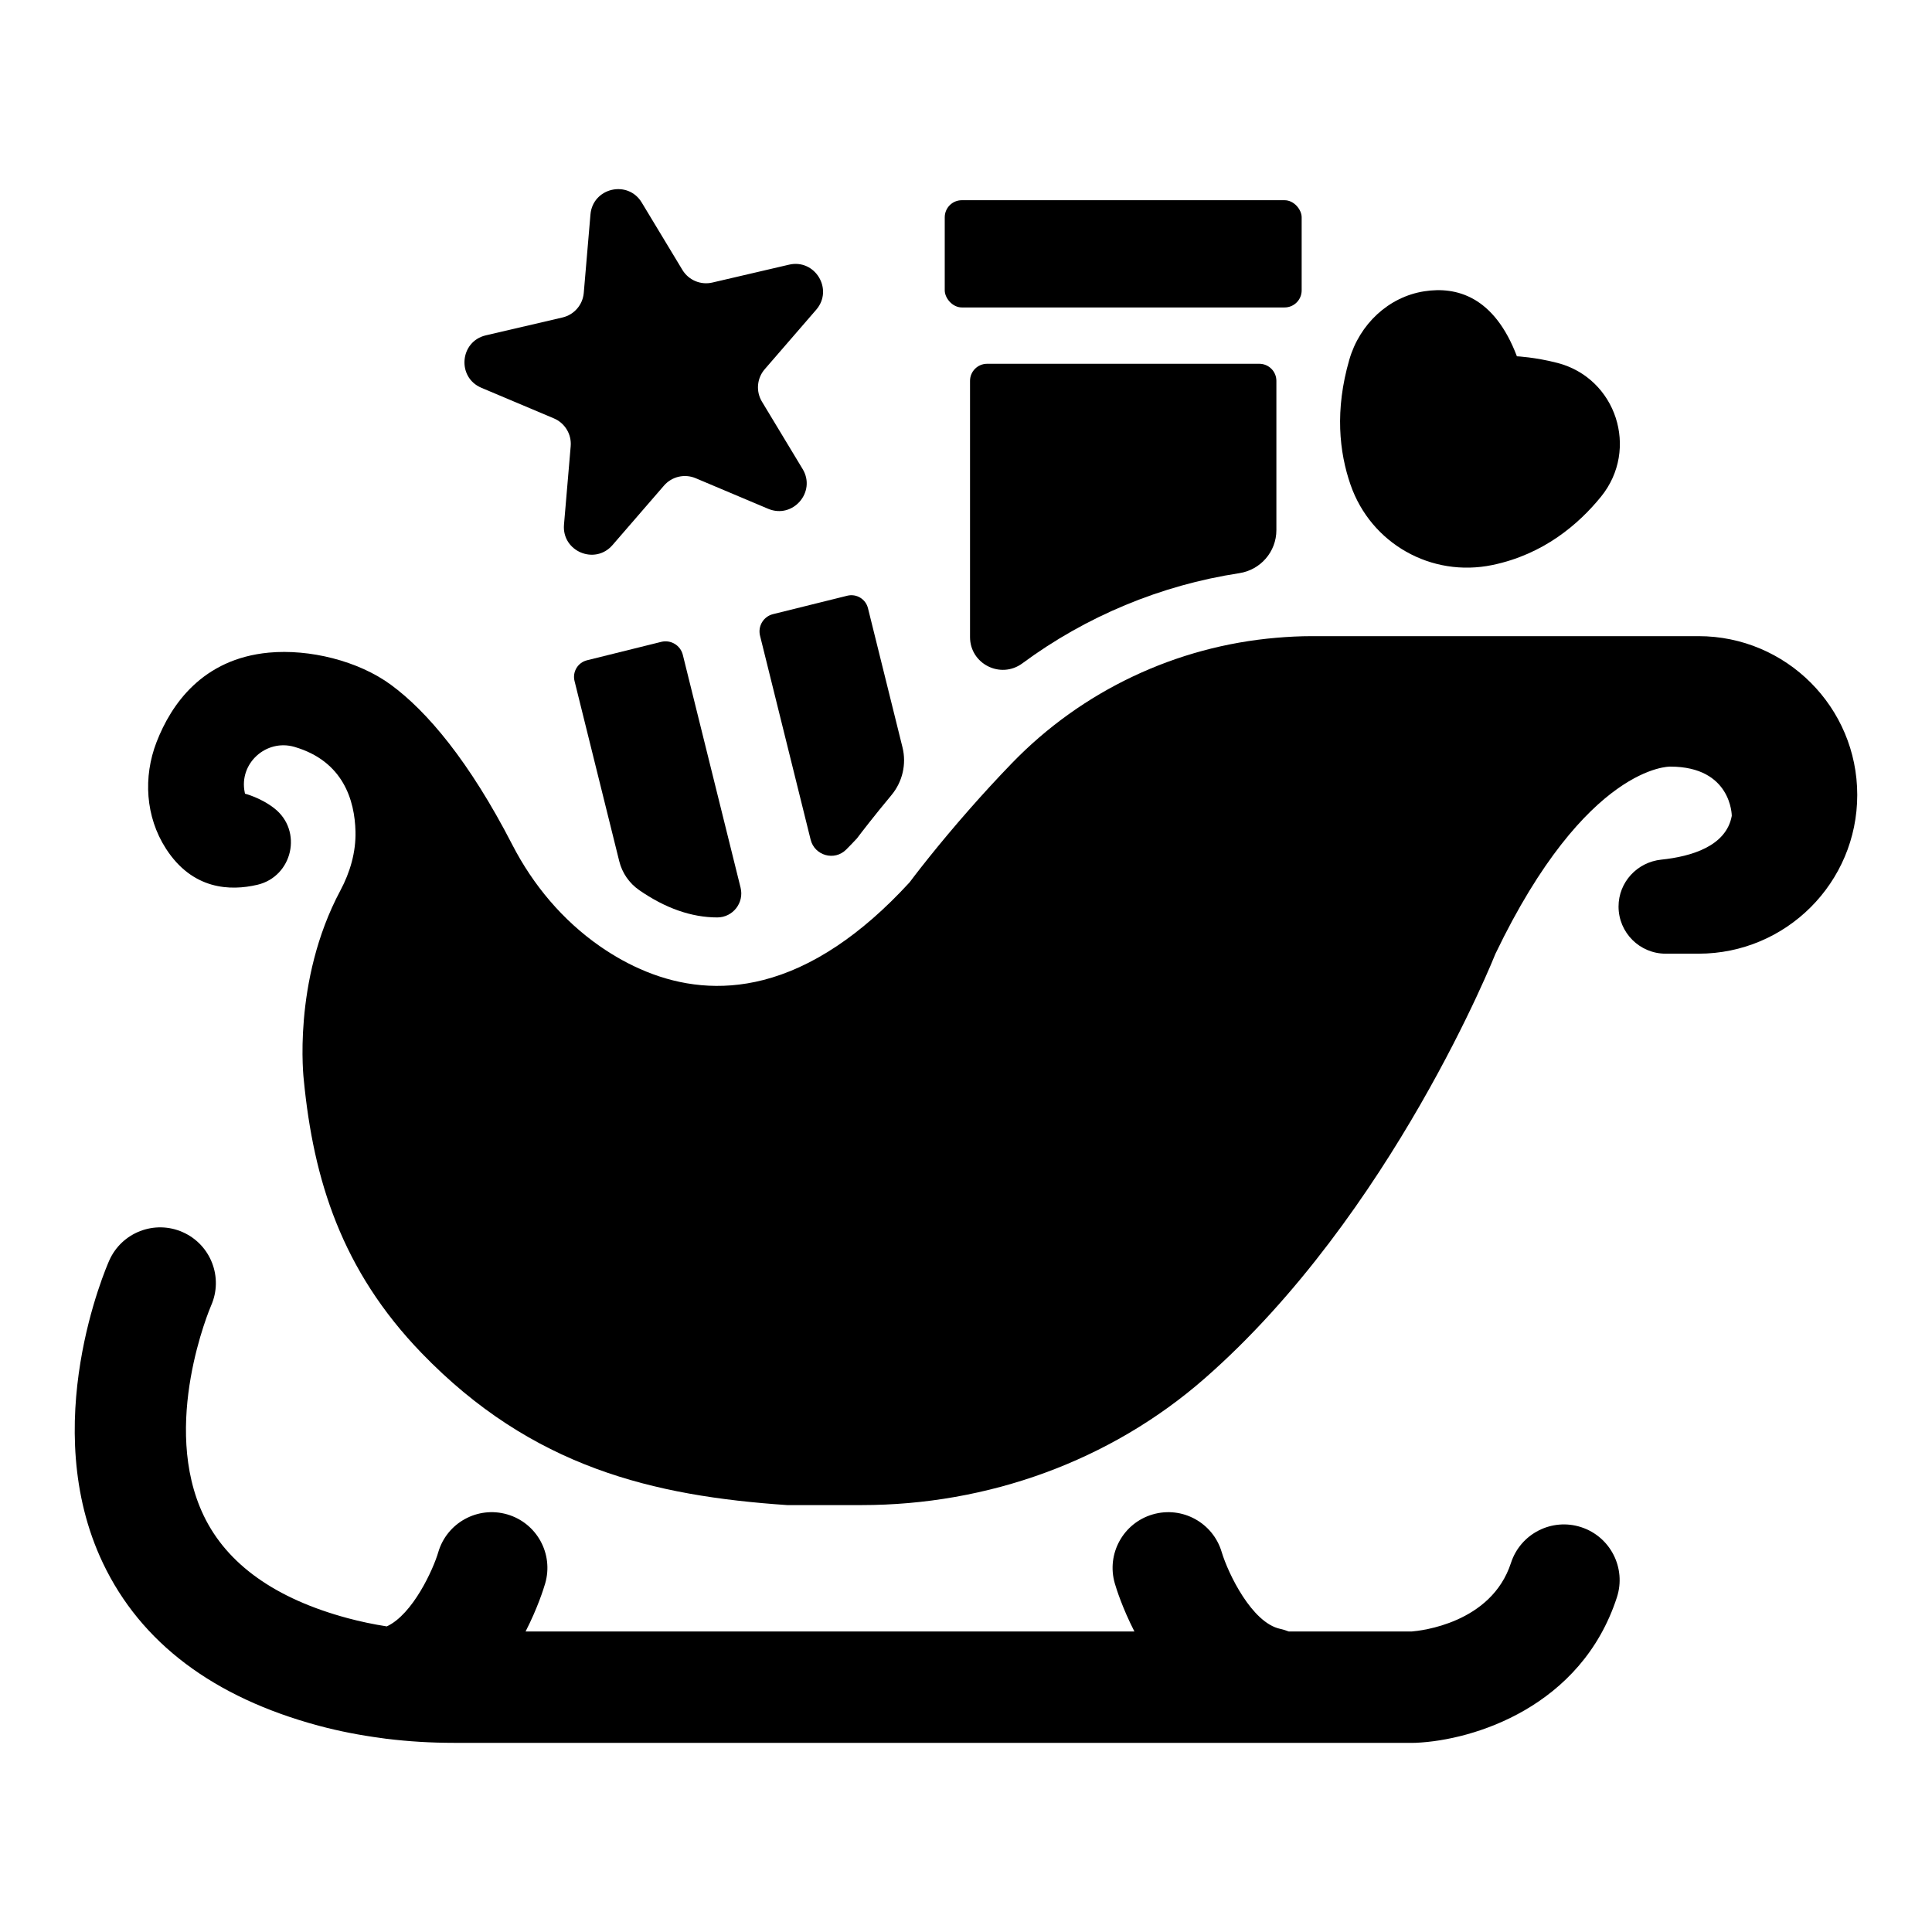
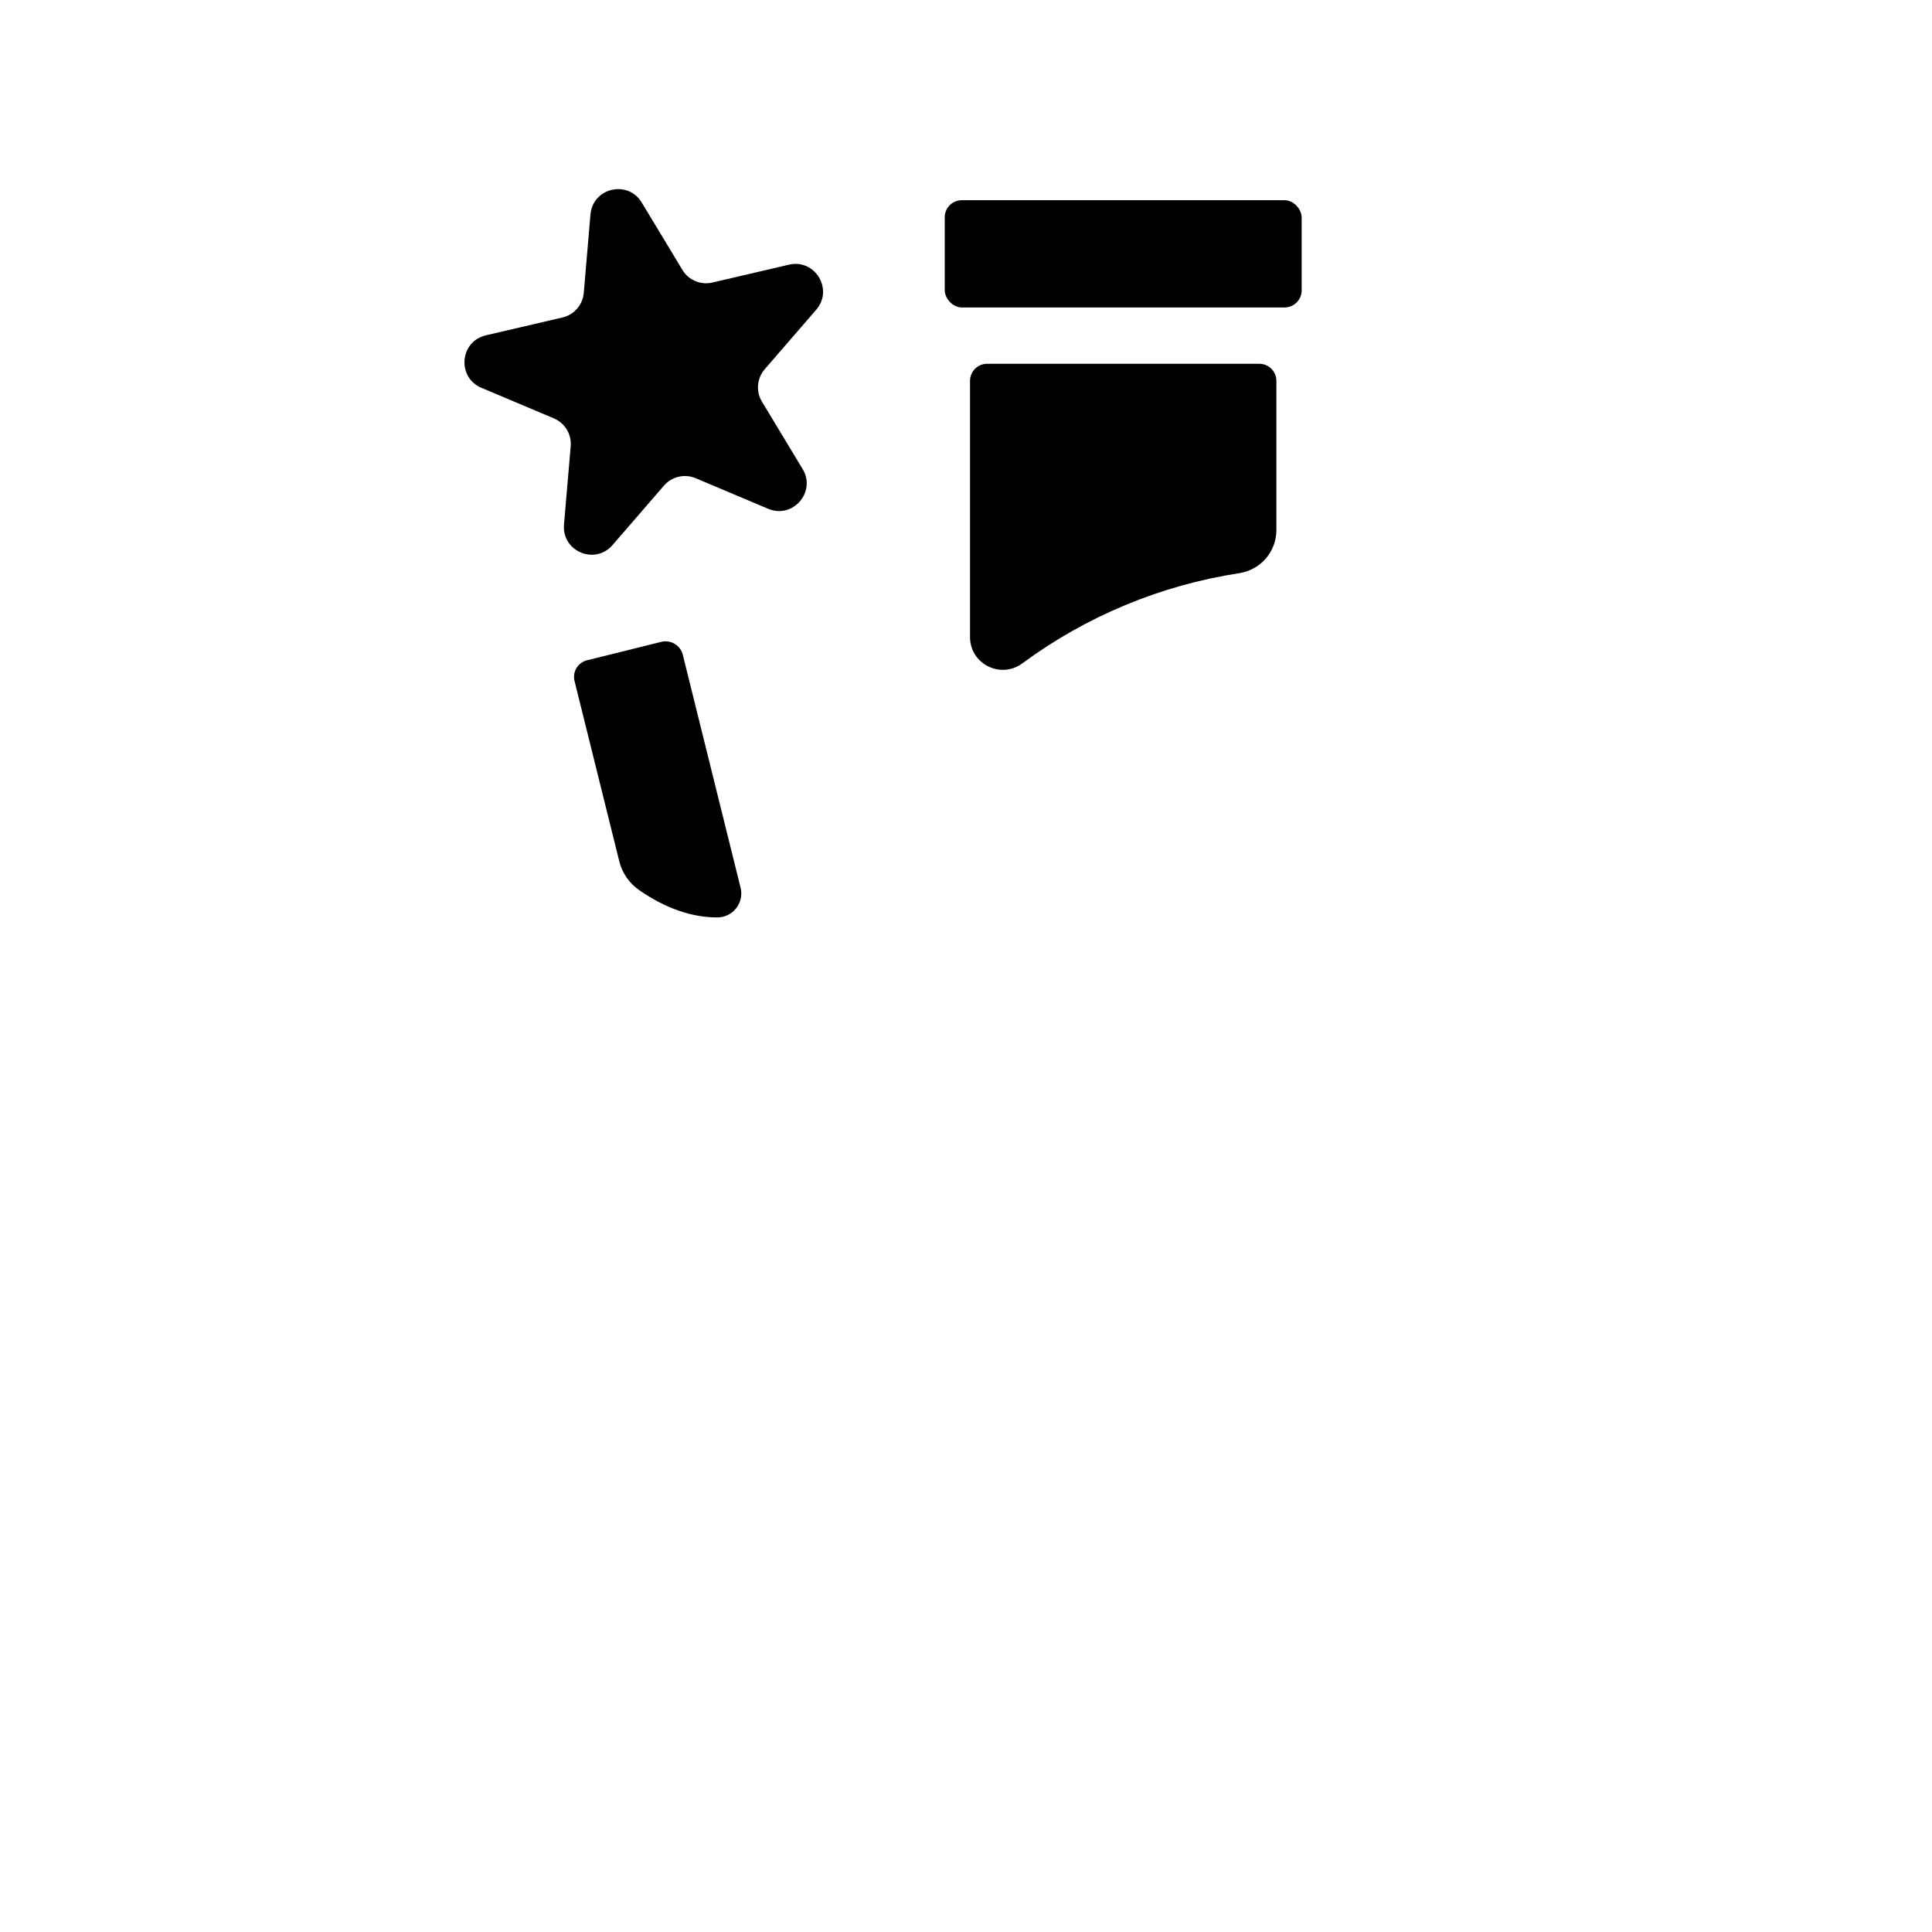
<svg xmlns="http://www.w3.org/2000/svg" id="Layer_1" data-name="Layer 1" viewBox="0 0 2500 2500">
  <path d="M759.56,854.41c-11.84,2.94-19.06,14.92-16.12,26.76l57.88,233.27c3.75,15.12,12.87,28.37,25.66,37.27h0c33.83,23.51,67.88,35.44,101.21,35.44h0c20.17-.03,34.97-18.97,30.11-38.55l-74.73-301.23c-3.06-12.34-15.55-19.87-27.9-16.81l-96.1,23.84Z" />
-   <path d="M1108.86,1084.9c6.35-8.4,22.02-28.8,44.71-56.07,14.29-17.18,19.62-40.14,14.24-61.83l-44.66-180.02c-2.94-11.84-14.92-19.06-26.76-16.12l-96.1,23.84c-12.34,3.06-19.87,15.55-16.81,27.9l65.48,263.92c5.13,20.68,30.89,27.95,45.94,12.88,4.64-4.64,9.29-9.47,13.96-14.49Z" />
  <path d="M1277.3,470.74c-12.2,0-22.09,9.89-22.09,22.09v331.5c0,34.89,39.68,54.77,67.74,34.03,82.43-60.93,179.16-101.17,280.61-116.66,27.61-4.22,48.08-27.79,48.08-55.73v-193.14c0-12.2-9.89-22.09-22.09-22.09h-352.24Z" />
  <rect x="1222.49" y="259.08" width="461.86" height="138.76" rx="22.09" ry="22.09" />
-   <path d="M332.83,1144.97c45.9-10.71,59.3-69.92,22.18-98.98-17.75-13.89-37.97-18.95-37.97-18.95-.13-.59-.25-1.17-.37-1.74-7.74-37.45,27.8-69.56,64.49-58.8,63.22,18.54,77.85,69.4,78.84,109.33,.67,26.72-6.92,52.82-19.51,76.4-62.88,117.69-47.36,245.45-47.36,245.45,12.57,128.89,48.86,245.92,152.3,353.06,142.99,148.12,300.04,185.04,473.07,196.84h96.53c162.73,0,321.32-56.72,443.79-163.87,242.53-212.2,376.32-549.62,376.32-549.62,117.85-245.26,226.15-242.08,226.15-242.08,79.63,0,79.63,63.7,79.63,63.7-7.17,39.46-52.73,52.66-91.17,56.66-31.33,3.26-55.35,29.23-55.35,60.72h0c0,33.68,27.31,60.99,60.99,60.99h42.44c113.47,0,205.45-91.98,205.45-205.45h0c0-113.47-91.98-205.45-205.45-205.45h-500.34c-15.38,0-30.66,.8-45.86,2.1-129.49,11.03-251.36,68.3-342.39,162.47-19.71,20.39-37.88,40.28-54.04,58.64-21.3,24.19-39.08,45.68-52.29,62.12-16.51,20.55-25.86,33.2-25.86,33.2-32.31,35.21-63.69,62.16-93.96,82.4-33.16,22.17-64.97,36.22-95.16,43.97-56.74,14.57-107.72,6.93-151.13-10.6-22.2-8.97-42.44-20.47-60.42-32.97-48.15-33.47-86.57-79.22-113.42-131.35-55.82-108.38-110.38-172.72-157.11-207.05-42.3-31.07-105.67-46.5-157.93-41.61-85.93,8.06-126.41,66.96-145.31,115.71-17.57,45.33-14.28,96.79,11.98,137.7,34.54,53.8,83.61,55.13,118.23,47.05Z" />
-   <path d="M412.37,2233.06c26.23,7.06,53.44,12.34,81.36,16.04,1.98,.36,3.97,.65,5.99,.84,.26,.03,.51,.05,.77,.08,28.21,3.45,57.16,5.22,86.69,5.22H1829.17c1.04,0,2.09-.02,3.13-.07,74.89-3.26,213.92-46.56,259.96-188.22,12.31-37.85-8.4-78.51-46.26-90.81-37.83-12.32-78.51,8.41-90.81,46.26-25.45,78.28-117.37,87.85-128.21,88.71h-159.41c-3.54-1.37-7.18-2.56-11.01-3.38-36.58-7.83-67.27-71.44-75.67-99.31-11.23-38.06-51.14-59.88-89.26-48.79-38.21,11.12-60.18,51.12-49.05,89.34,1.88,6.46,9.7,31.61,25.35,62.14H680.11c15.65-30.53,23.47-55.67,25.35-62.14,11.12-38.21-10.83-78.21-49.05-89.34-38.25-11.12-78.21,10.84-89.34,49.05-6.32,21.7-32.78,80.23-66.57,95.87-17.39-2.72-34.32-6.27-50.69-10.68-93.34-25.11-155.97-69.7-186.15-132.52-56.33-117.28,8.18-268.86,9.5-271.93,16.06-36.32-.3-78.81-36.6-94.97-36.36-16.2-78.96,.17-95.15,36.52-3.84,8.63-93.13,213.4-8.17,391.76,49.02,102.92,142.93,173.68,279.12,210.33Z" />
-   <path d="M1962.86,461.04c-29.43-77.62-78.27-90.57-119.75-84.12-46.71,7.26-83.86,42.91-97.04,88.3-19.06,65.64-13.05,119.99,1.48,161.96,26.42,76.3,104.57,120.36,183.63,103.94,65.9-13.68,111.34-52.45,140.56-88.47,49.67-61.22,19.77-153.34-56.56-173.07-28.67-7.41-52.33-8.54-52.33-8.54Z" />
  <path d="M1038.58,606.9l-52.62-87.16c-8.02-13.28-6.57-30.22,3.58-41.95l66.63-76.98c22.7-26.23-1.42-66.19-35.21-58.31l-99.15,23.11c-15.11,3.52-30.77-3.08-38.79-16.37l-52.62-87.16c-17.93-29.7-63.39-19.1-66.34,15.47l-8.66,101.44c-1.32,15.46-12.44,28.31-27.55,31.83l-99.15,23.11c-33.79,7.88-37.76,54.38-5.79,67.87l93.8,39.58c14.29,6.03,23.08,20.58,21.76,36.04l-8.66,101.44c-2.95,34.57,40.06,52.71,62.76,26.48l66.63-76.98c10.15-11.73,26.71-15.59,41-9.56l93.8,39.58c31.96,13.49,62.51-21.81,44.58-51.5Z" />
</svg>